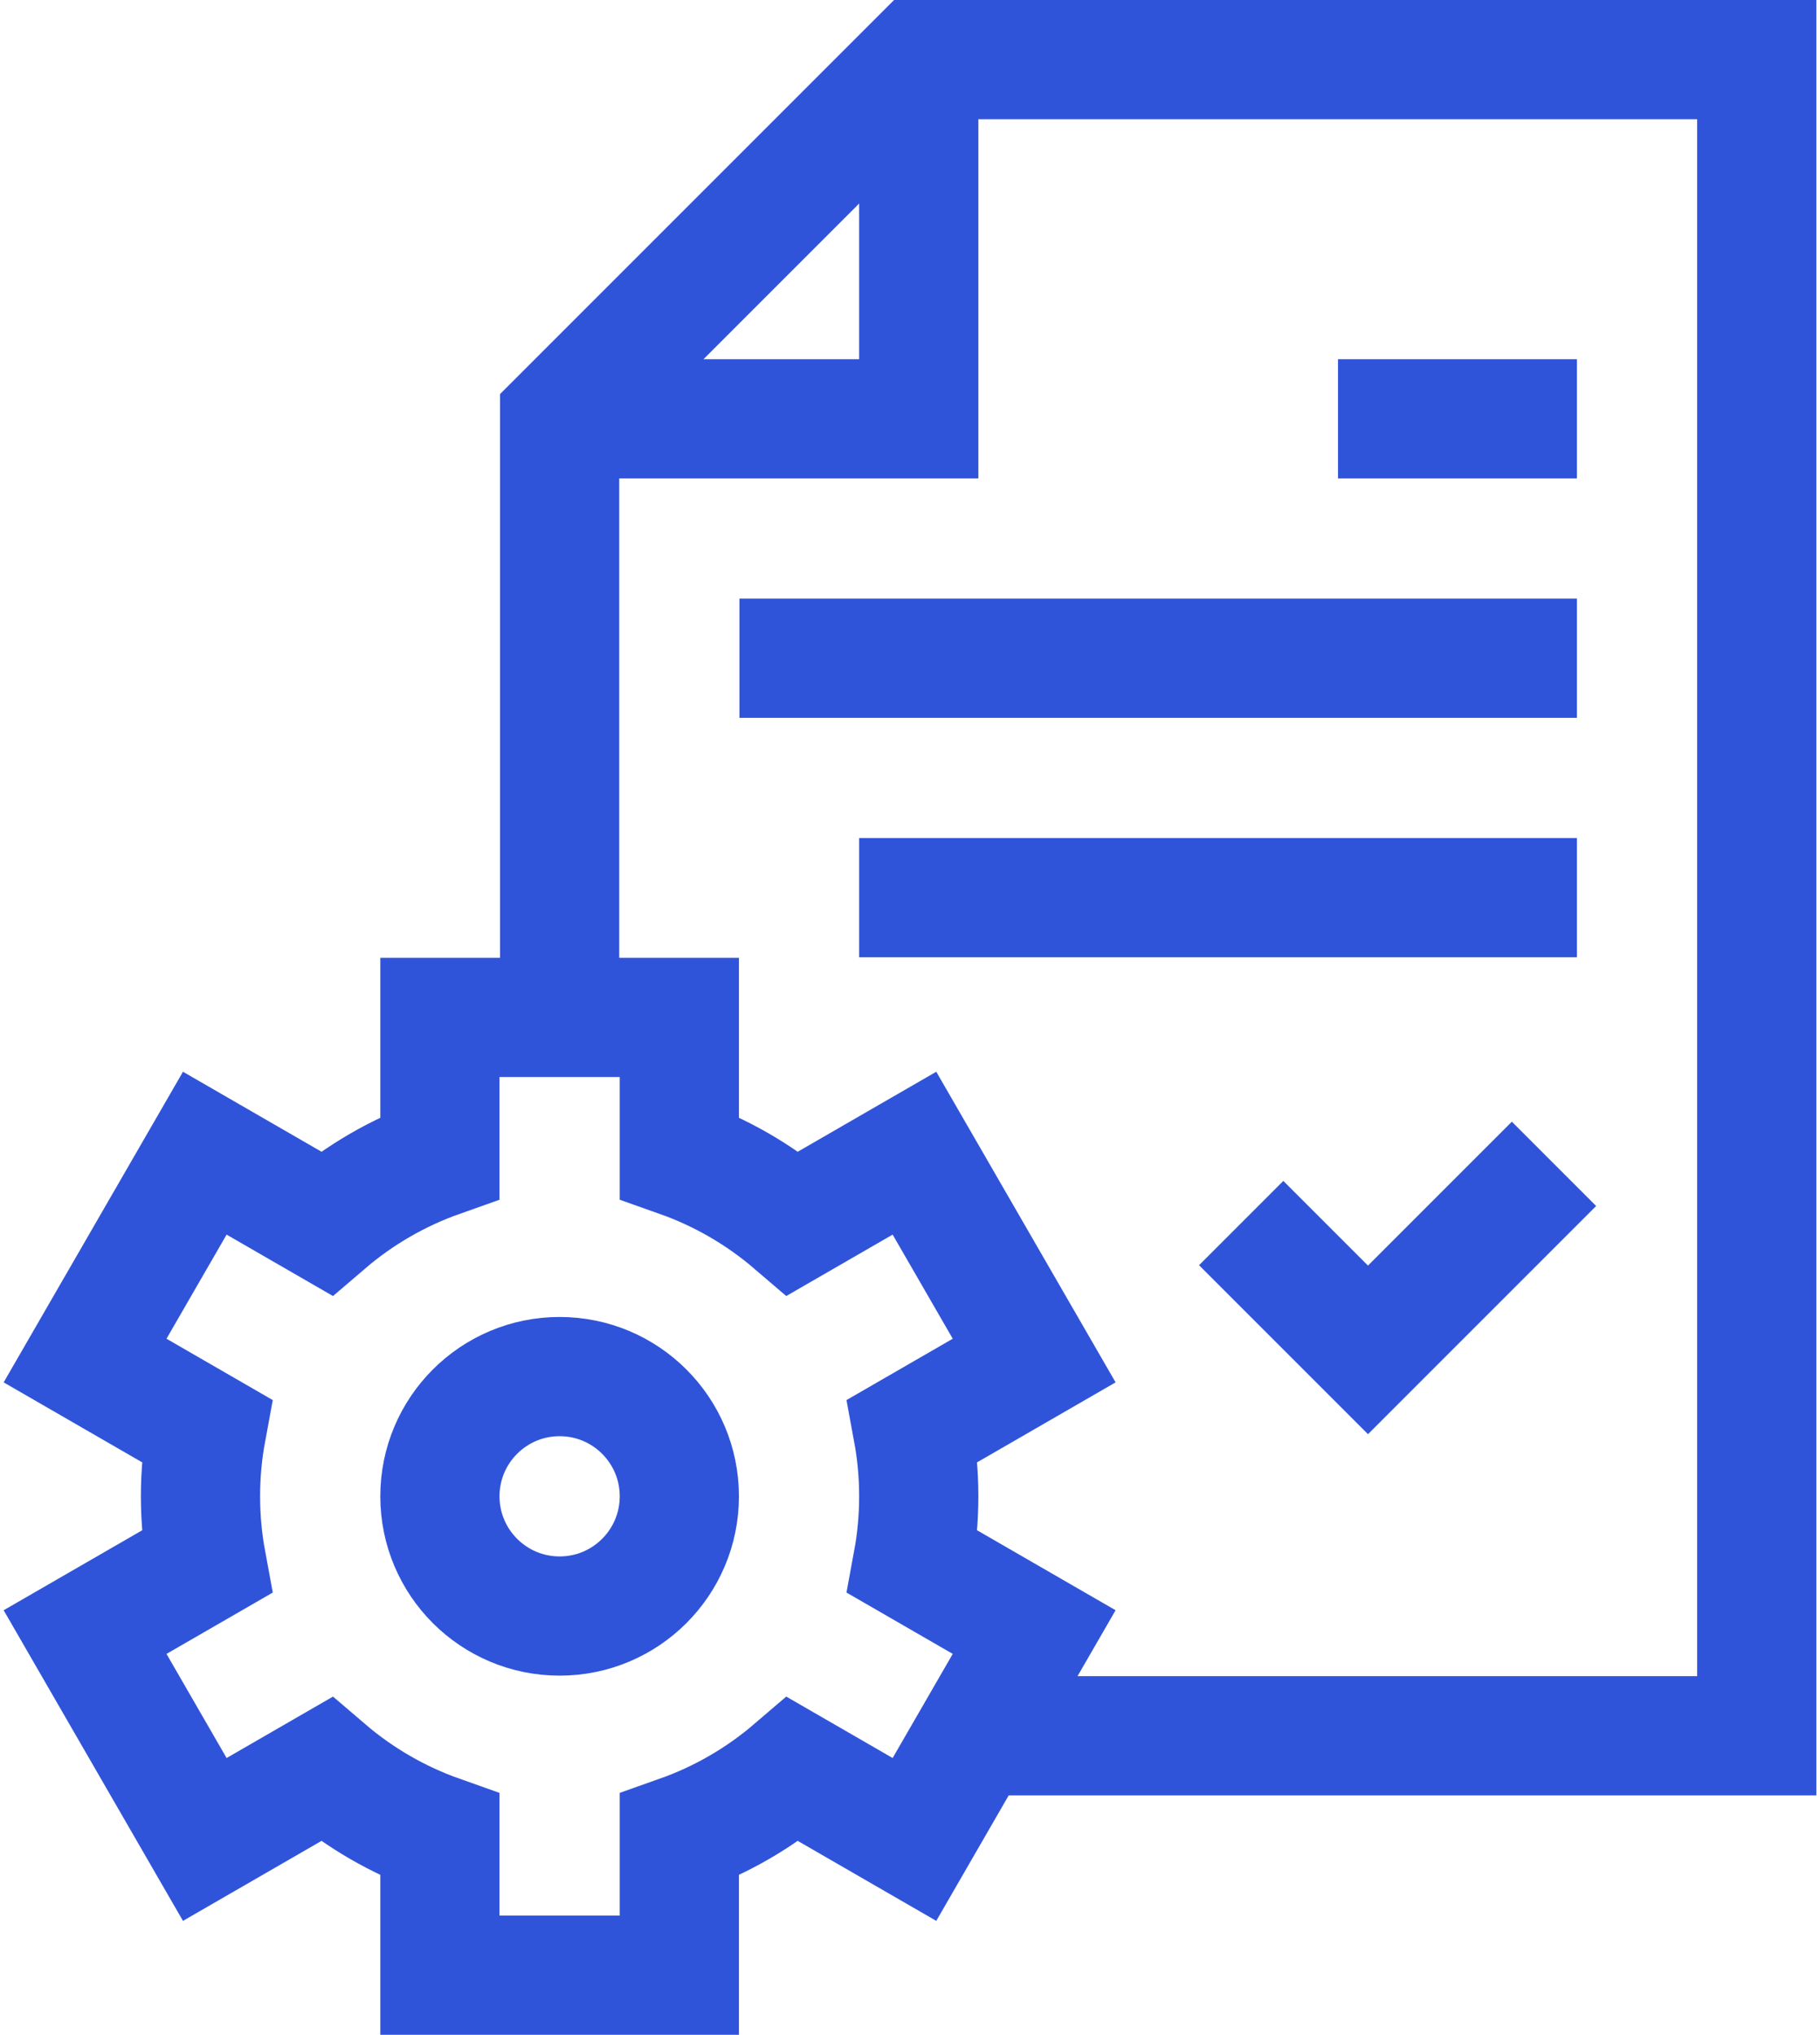
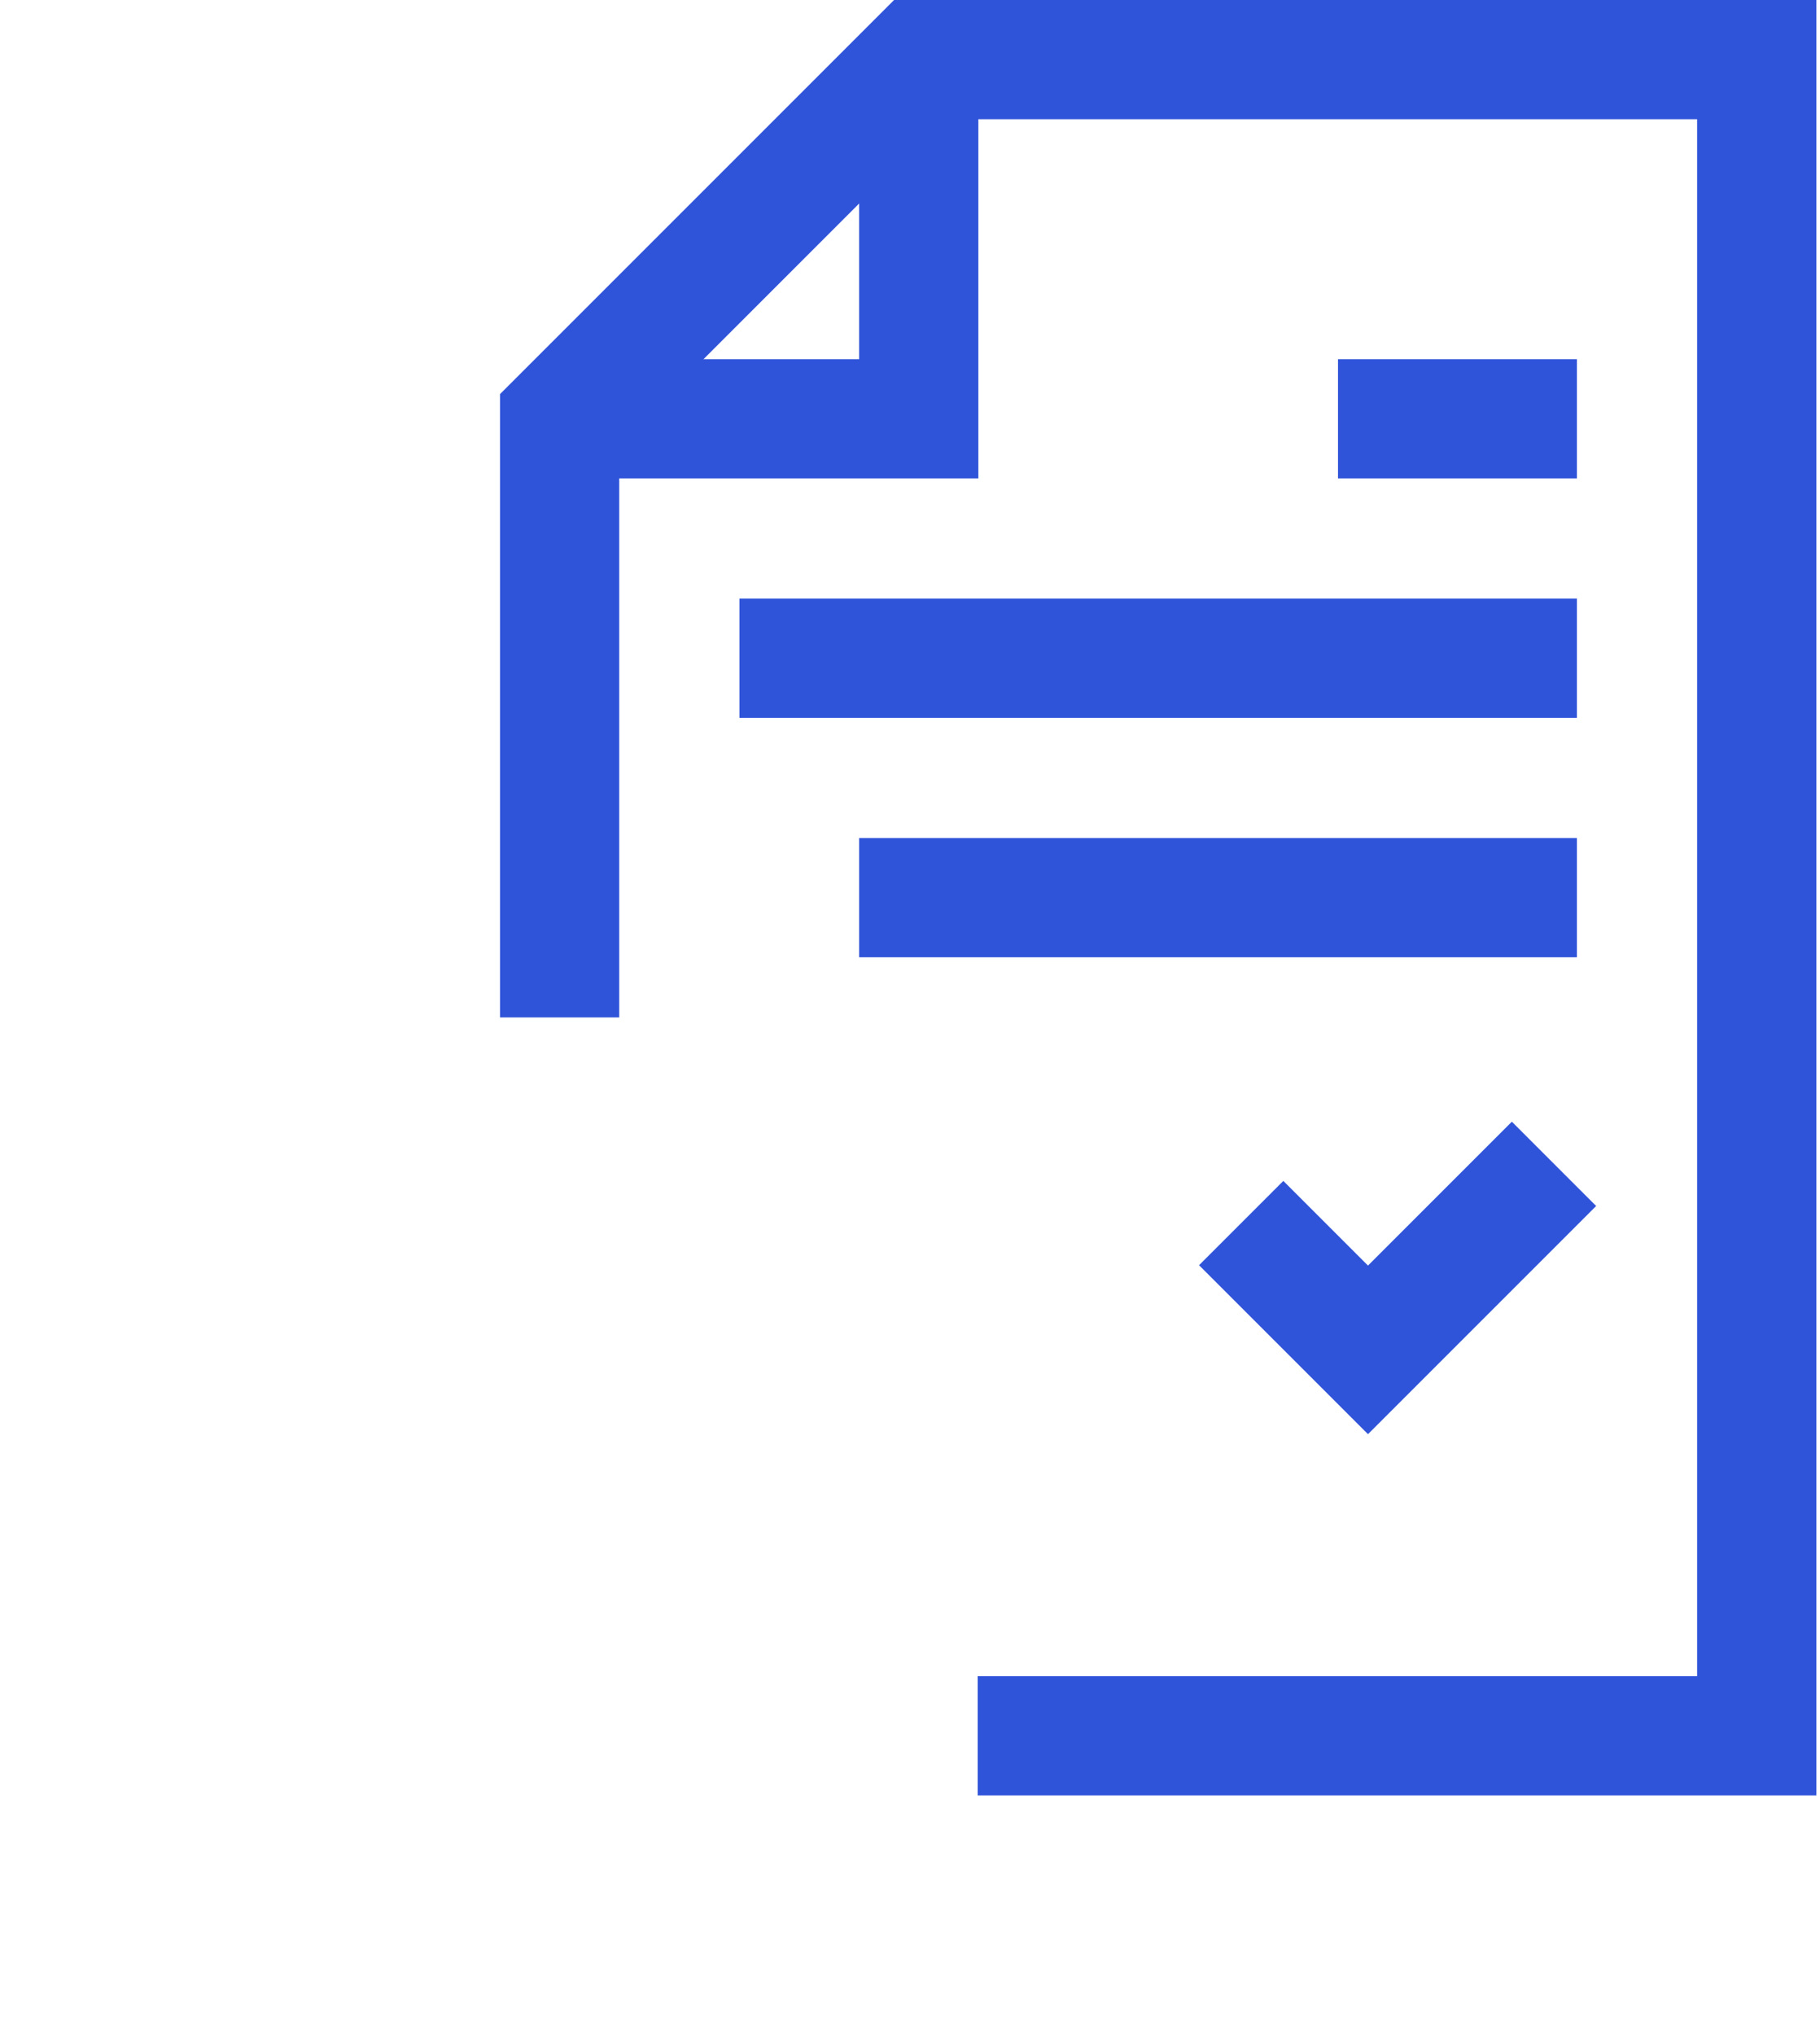
<svg xmlns="http://www.w3.org/2000/svg" width="458" height="512" viewBox="0 0 458 512" fill="none">
-   <path d="M231.203 376.5C231.203 370.857 230.681 365.337 229.691 359.98L260.246 342.339L230.121 290.161L199.553 307.809C191.118 300.585 181.422 294.98 170.953 291.274V256H110.703V291.275C100.234 294.98 90.538 300.586 82.103 307.81L51.535 290.162L21.41 342.34L51.965 359.981C50.975 365.338 50.453 370.858 50.453 376.501C50.453 382.144 50.975 387.664 51.965 393.021L21.41 410.662L51.535 462.84L82.103 445.192C90.538 452.416 100.234 458.021 110.703 461.727V497H170.953V461.725C181.423 458.02 191.118 452.414 199.553 445.19L230.121 462.838L260.246 410.66L229.691 393.019C230.698 387.57 231.204 382.041 231.203 376.5Z" stroke="#3054D9" stroke-width="30" stroke-miterlimit="10" />
-   <path d="M140.828 406.625C157.466 406.625 170.953 393.138 170.953 376.5C170.953 359.862 157.466 346.375 140.828 346.375C124.191 346.375 110.703 359.862 110.703 376.5C110.703 393.138 124.191 406.625 140.828 406.625Z" stroke="#3054D9" stroke-width="30" stroke-miterlimit="10" />
  <path d="M140.828 256V105.375L231.203 15H442.078V436.75H246.038" stroke="#3054D9" stroke-width="30" stroke-miterlimit="10" />
  <path d="M140.828 105.375H231.203V15M391.063 292.845L344.252 339.655L312.344 307.747M396.828 105.375H336.703M396.828 165.625H186.078M396.828 225.875H216.203" stroke="#3054D9" stroke-width="30" stroke-miterlimit="10" />
</svg>